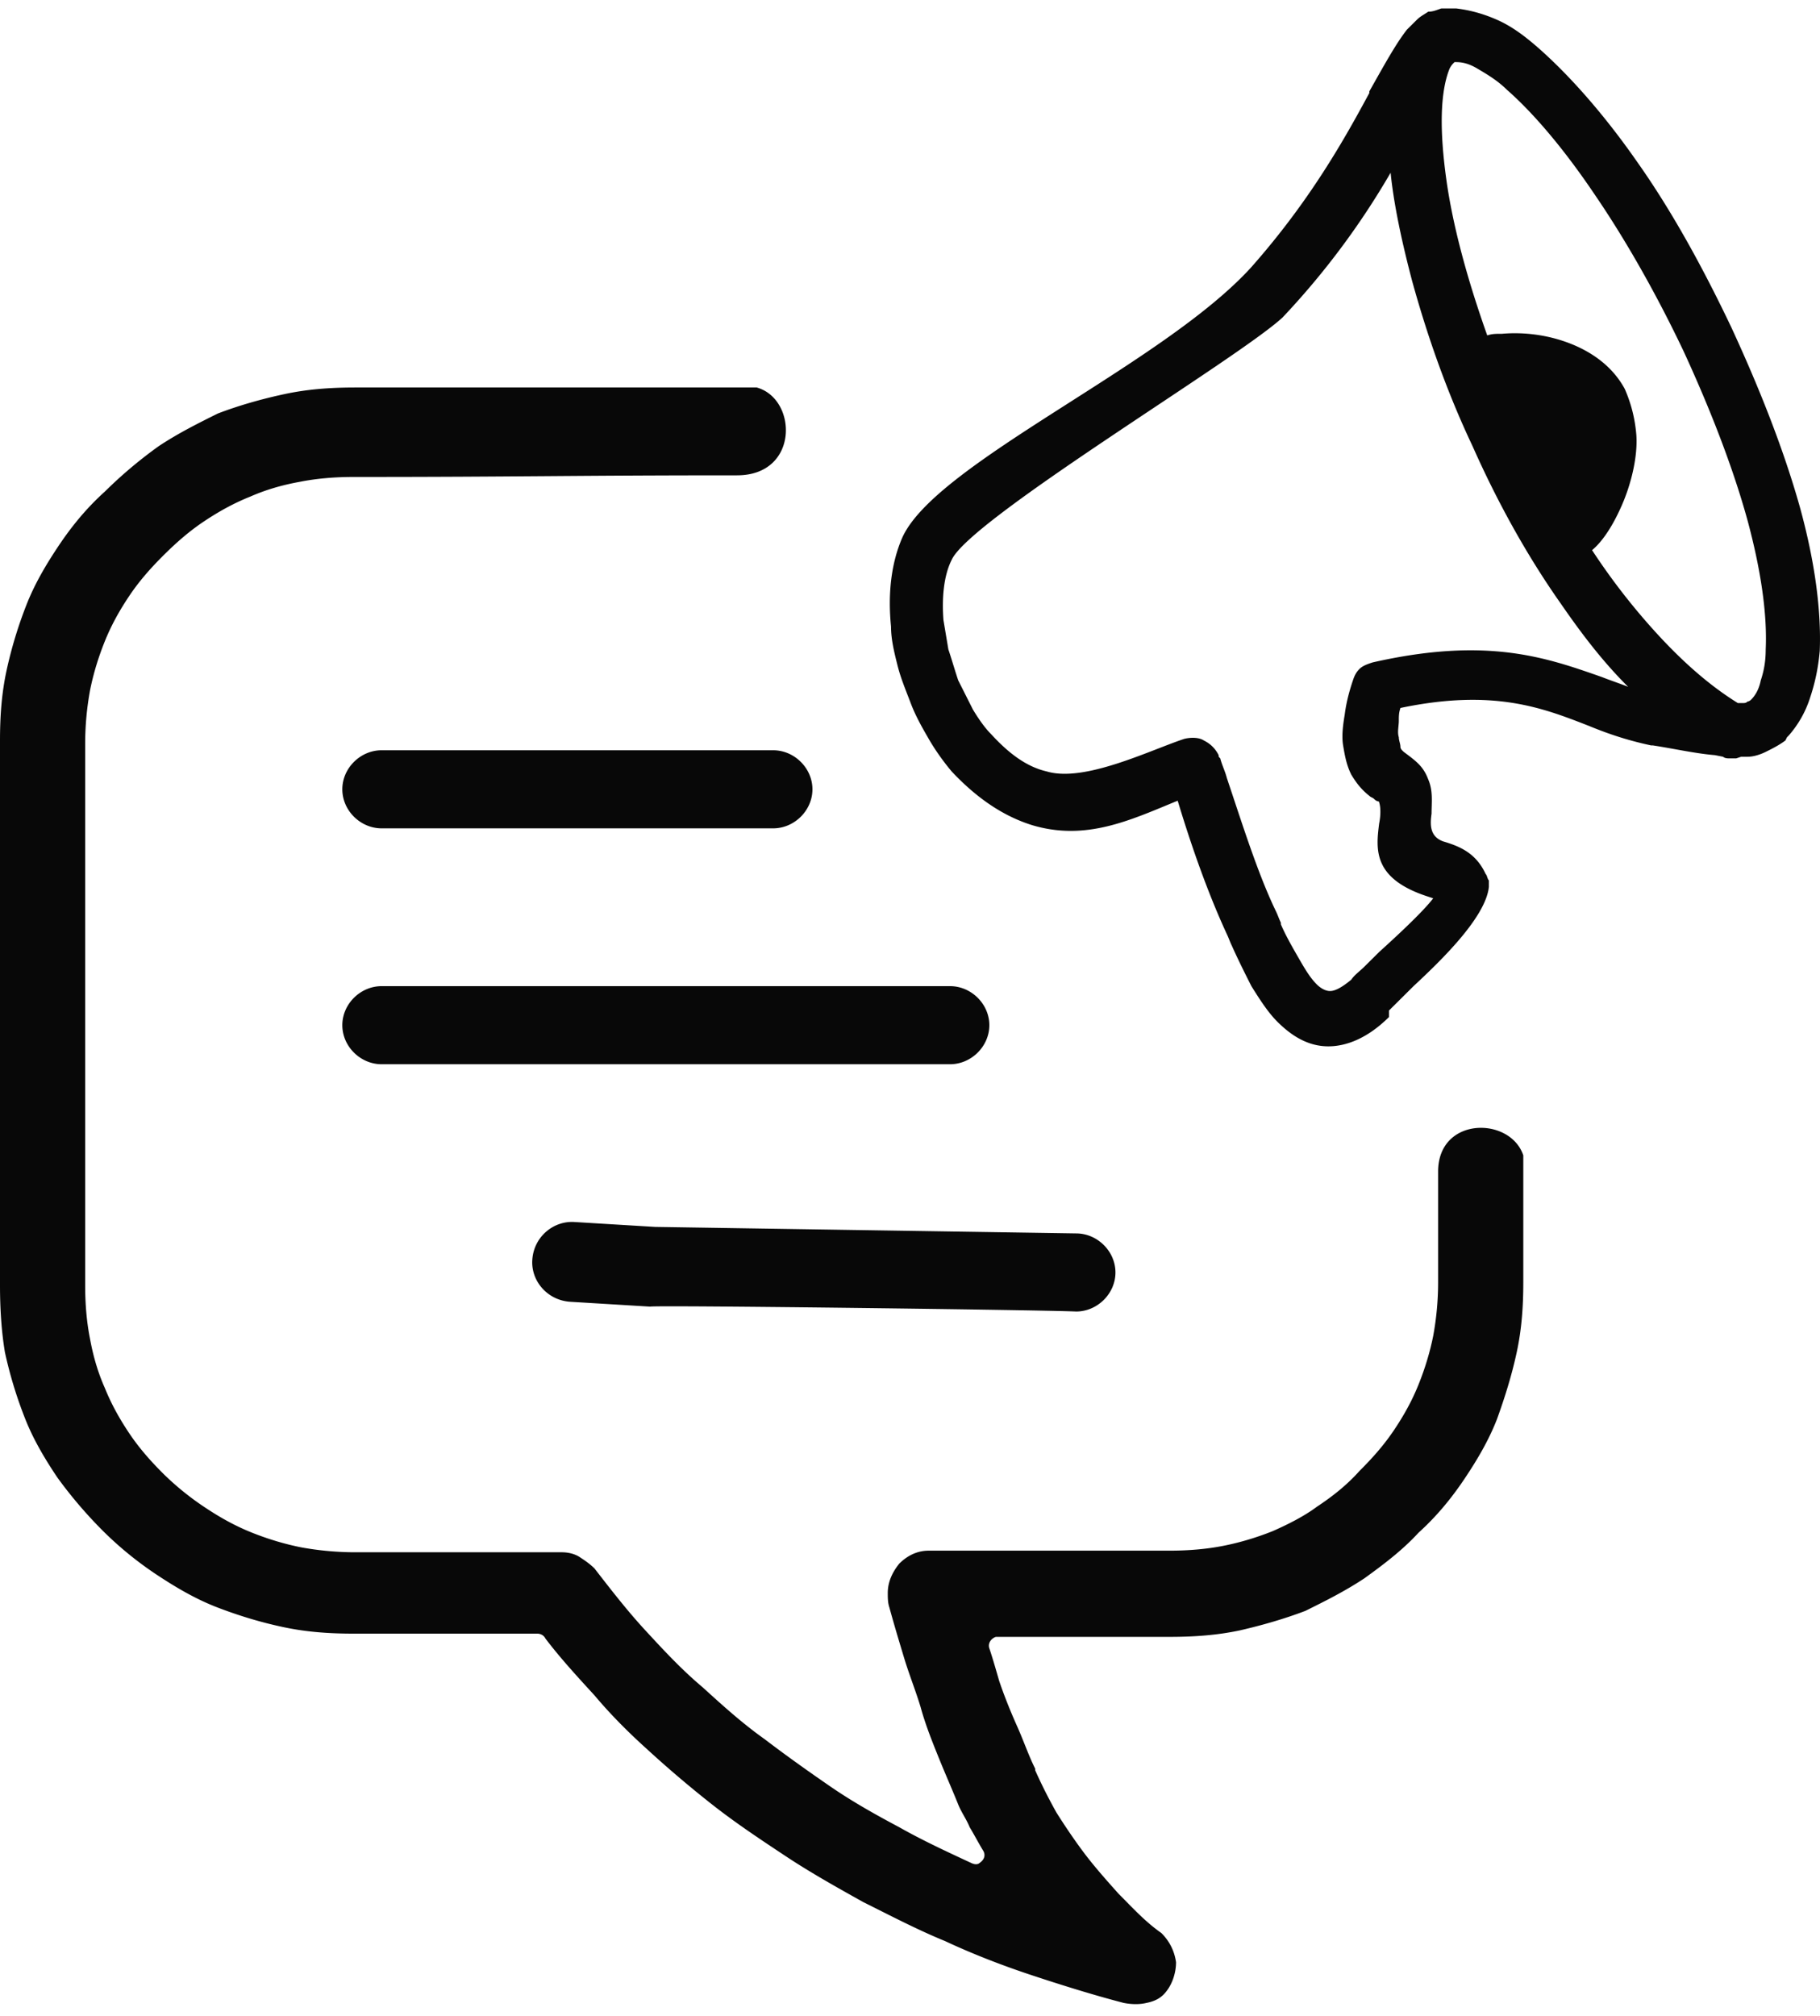
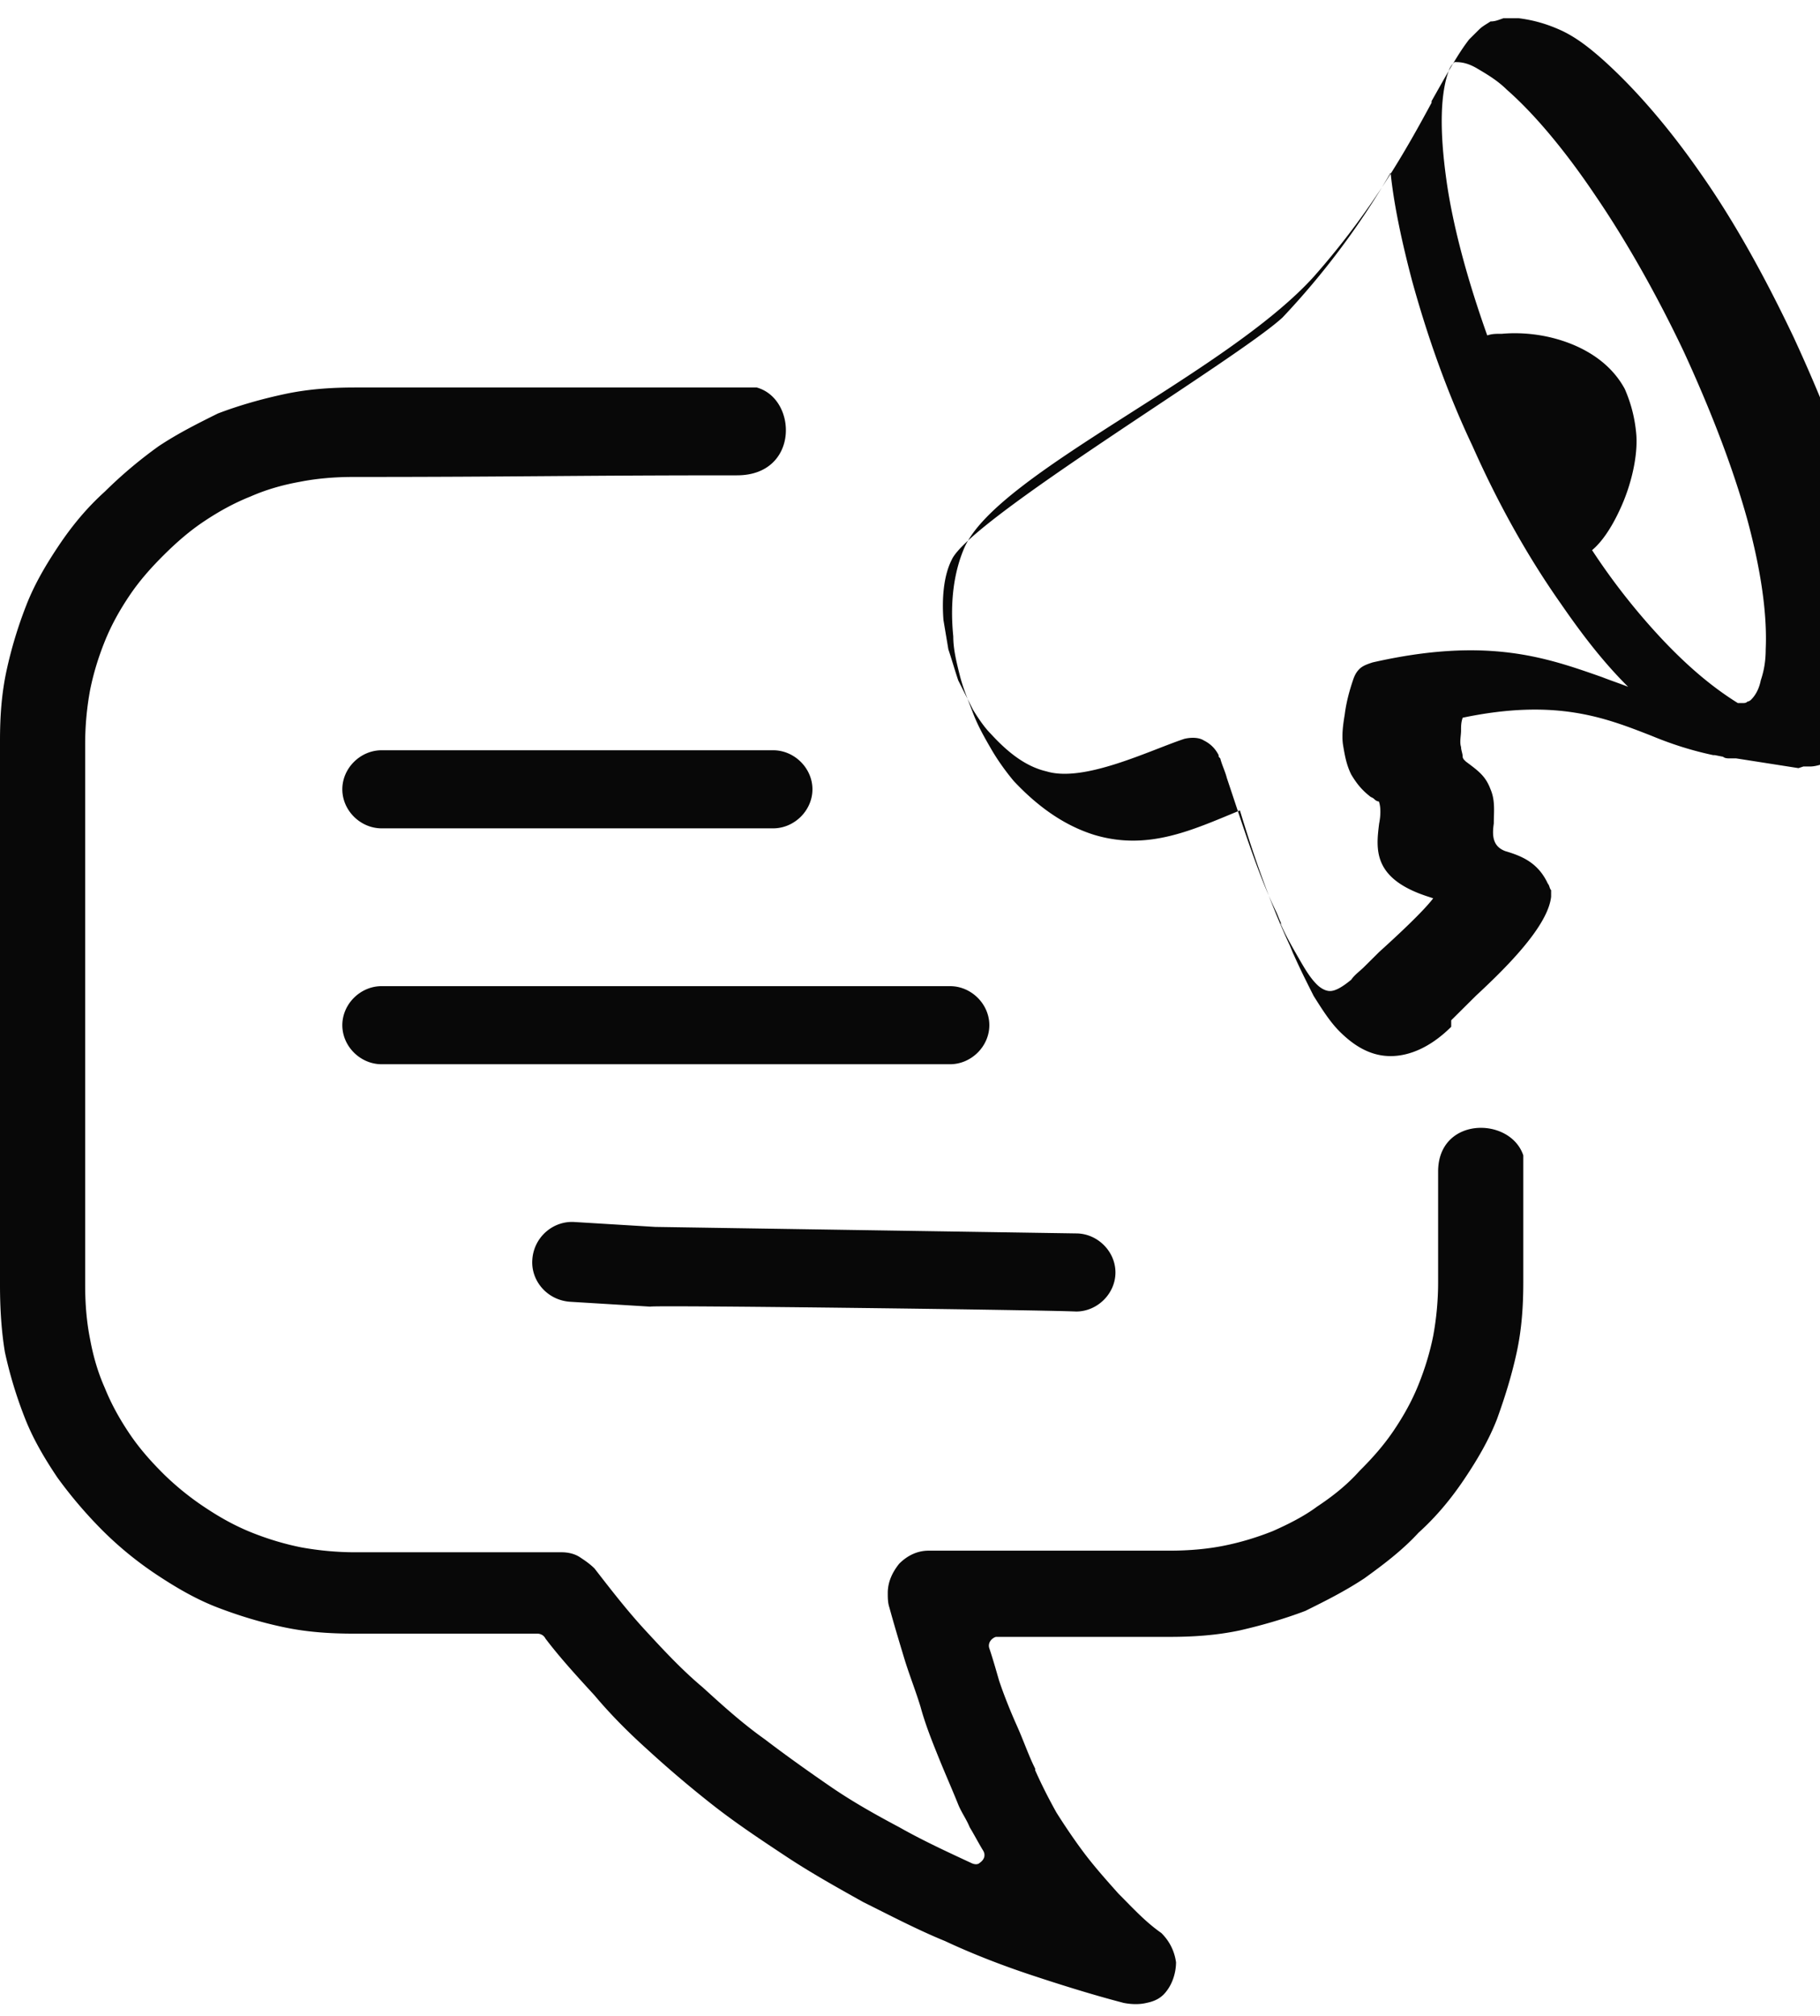
<svg xmlns="http://www.w3.org/2000/svg" width="112" height="124" viewBox="0 0 112 124">
  <g>
    <g>
-       <path fill="#080808" d="M23.486 50.953c-1.31 0-2.42-1.101-2.42-2.402 0-1.3 1.11-2.402 2.42-2.402h24.09c1.31 0 2.42 1.101 2.42 2.402 0 1.301-1.11 2.402-2.42 2.402zm0 14.51c-1.31 0-2.42-1.101-2.42-2.402 0-1.301 1.11-2.402 2.42-2.402h34.976c1.31 0 2.42 1.101 2.42 2.402 0 1.3-1.11 2.402-2.42 2.402zm42.737 15.21c-2.217-.1-26.106-.4-26.207-.3l-4.939-.3c-1.411-.1-2.419-1.301-2.318-2.602.1-1.401 1.31-2.402 2.62-2.302l4.94.3 25.904.4c1.31 0 2.42 1.101 2.42 2.402 0 1.301-1.11 2.402-2.42 2.402zm40.621-34.023h-.403c-.1 0-.302 0-.403-.1l-.504-.1c-1.21-.1-2.52-.4-3.83-.6h-.101c-1.411-.301-2.62-.701-3.83-1.202-2.823-1.1-5.847-2.301-11.592-1.1-.1.3-.1.5-.1.8 0 .3-.102.7 0 1 0 .201.1.401.1.601 0 .1.1.2.1.2l.102.1c.806.6 1.21.901 1.512 1.702.302.7.201 1.4.201 2.101-.1.7-.1 1.401.706 1.701 1.008.3 2.016.7 2.62 2.002.101.1.101.3.202.4v.4c-.202 1.901-3.024 4.603-4.637 6.104l-.806.8-.1.1-.606.601v.4c-1.31 1.301-2.62 1.802-3.729 1.802-1.21 0-2.218-.6-3.125-1.501-.605-.6-1.108-1.401-1.612-2.202-.404-.8-.807-1.6-1.21-2.501-.1-.2-.202-.5-.302-.7-1.11-2.403-2.117-5.204-3.024-8.206-2.923 1.2-5.645 2.501-8.971 1.5-1.915-.6-3.528-1.8-4.94-3.302-.503-.6-1.007-1.3-1.41-2.001-.404-.7-.807-1.401-1.11-2.202-.302-.8-.604-1.5-.806-2.301-.201-.8-.403-1.601-.403-2.402-.201-2.001 0-3.902.706-5.503 2.117-4.604 16.026-10.608 21.47-16.612 3.628-4.103 5.745-7.905 7.257-10.707v-.1c.907-1.601 1.613-2.902 2.318-3.803l.605-.6c.202-.2.403-.3.706-.5.302 0 .503-.1.806-.2h.907c.806.1 1.613.3 2.52.7.907.4 1.713 1 2.62 1.801 1.916 1.701 4.033 4.103 6.048 7.005 2.117 3.002 4.032 6.504 5.746 10.107 1.713 3.702 3.225 7.505 4.233 11.107.907 3.303 1.31 6.305 1.21 8.806-.1 1.101-.303 2.002-.605 2.902a6.53 6.53 0 0 1-1.31 2.302l-.101.1-.1.2c-.404.3-.807.5-1.21.7-.404.2-.807.3-1.11.3h-.402l-.303.1zm-6.148-19.914c.1 1.301-.303 3.102-1.008 4.603-.504 1.101-1.109 2.002-1.714 2.502a40.35 40.35 0 0 0 4.334 5.504c1.512 1.6 3.024 2.902 4.637 3.902h.302c.101 0 .202 0 .303-.1.1 0 .201-.1.201-.1.303-.3.504-.7.605-1.2.202-.6.303-1.201.303-1.902.1-2.201-.303-4.903-1.11-7.905-.906-3.302-2.317-6.905-3.93-10.407-1.613-3.403-3.528-6.805-5.443-9.607-1.815-2.702-3.73-5.003-5.443-6.504-.605-.6-1.31-1-1.815-1.301-.504-.3-.907-.4-1.31-.4h-.1c-.102.1-.202.2-.303.4-.605 1.501-.605 3.903-.202 6.805.403 2.902 1.31 6.204 2.52 9.606.303-.1.504-.1.907-.1 1.11-.1 2.52 0 3.931.5 1.412.5 2.823 1.401 3.63 2.902.301.7.604 1.601.705 2.802zm-42.133 7.705c-.504 1.001-.605 2.402-.504 3.703l.302 1.801c.202.6.403 1.301.605 1.902l.907 1.8c.303.501.706 1.101 1.109 1.502 1.008 1.1 2.117 2.001 3.427 2.301 2.318.7 6.35-1.3 8.467-2.001.403-.1.907-.1 1.21.1.403.2.705.5.907.9 0 .1 0 .1.1.2.101.401.303.801.404 1.202 1.008 3.002 1.915 5.904 3.023 8.205.101.2.202.5.303.7v.1c.302.701.705 1.402 1.109 2.102.403.7.705 1.201 1.108 1.601.202.2.504.4.807.4.302 0 .705-.2 1.31-.7.202-.3.504-.5.806-.8l.908-.901c1.108-1 2.721-2.502 3.326-3.302l-.302-.1c-3.428-1.101-3.226-2.902-3.024-4.503.1-.5.1-1.001 0-1.301 0-.1-.101 0-.303-.2-.1-.1-.201-.1-.302-.2-.504-.4-.806-.801-1.109-1.302-.302-.6-.403-1.2-.504-1.8-.1-.601 0-1.302.1-1.902.102-.8.303-1.501.505-2.101.1-.3.202-.5.403-.7.202-.201.504-.301.806-.401 7.056-1.601 10.685-.3 14.112.9.504.2 1.109.4 1.613.6-1.512-1.5-2.823-3.201-4.133-5.103-2.117-3.002-3.931-6.304-5.443-9.706-1.613-3.403-2.822-6.905-3.73-10.207-.604-2.302-1.108-4.603-1.31-6.605a48.086 48.086 0 0 1-6.652 8.906C76.1 22.133 59.672 31.94 58.563 34.441zm-13.205-5.203c-10.18 0-13.305.1-23.586.1-1.21 0-2.318.1-3.326.3-1.109.2-2.117.5-3.024.9-1.008.401-1.915.901-2.822 1.502-.908.6-1.714 1.3-2.52 2.101-.807.8-1.512 1.601-2.117 2.502-.605.9-1.109 1.801-1.512 2.802-.403 1-.706 2.001-.907 3.002a18.296 18.296 0 0 0-.303 3.302v33.323c0 1.2.101 2.301.303 3.302.201 1.1.504 2.101.907 3.002.403 1 .907 1.901 1.512 2.802.605.9 1.31 1.701 2.117 2.502a17.2 17.2 0 0 0 2.62 2.101c.908.6 1.815 1.1 2.823 1.501 1.008.4 2.016.7 3.024.9 1.108.2 2.217.3 3.326.3h12.7c.403 0 .807.101 1.109.301.302.2.605.4.907.7 1.008 1.301 2.016 2.602 3.125 3.803s2.217 2.402 3.528 3.503c1.21 1.1 2.419 2.201 3.83 3.202 1.31 1 2.721 2.001 4.032 2.902 1.31.9 2.721 1.7 4.233 2.501 1.411.8 2.923 1.501 4.435 2.202.202.1.404.1.504 0 .303-.2.404-.5.202-.8-.302-.501-.504-.901-.806-1.402-.202-.5-.504-.9-.706-1.4-.403-1.001-.806-1.902-1.21-2.903-.403-1-.806-2-1.108-3.102-.303-1-.706-2.001-1.008-3.002-.303-1-.605-2.001-.907-3.102-.101-.3-.101-.6-.101-.9 0-.7.302-1.301.705-1.802.504-.5 1.109-.8 1.815-.8h14.817c1.21 0 2.318-.1 3.326-.3 1.008-.2 2.016-.5 3.024-.901.907-.4 1.915-.9 2.721-1.501.908-.6 1.815-1.3 2.621-2.201.806-.801 1.512-1.602 2.117-2.502.605-.9 1.109-1.801 1.512-2.802.403-1 .705-2.001.907-3.002.202-1.1.302-2.202.302-3.302v-6.805c0-3.402 4.435-3.402 5.242-1v7.805c0 1.5-.101 2.902-.403 4.303-.303 1.4-.706 2.701-1.21 4.102-.504 1.301-1.21 2.502-2.016 3.703-.806 1.2-1.713 2.301-2.822 3.302-1.008 1.1-2.218 2.001-3.327 2.802-1.21.8-2.419 1.401-3.628 2.001-1.31.5-2.722.901-4.032 1.201-1.411.3-2.822.4-4.334.4H61.284c-.302.1-.504.4-.403.7.202.601.403 1.302.605 2.002.302.9.705 1.902 1.109 2.802.403.9.705 1.801 1.108 2.602v.1c.404.9.807 1.701 1.31 2.602.505.8 1.11 1.7 1.714 2.501.605.801 1.31 1.602 2.117 2.502.806.8 1.613 1.701 2.62 2.402.505.5.807 1.1.908 1.801 0 .6-.202 1.3-.605 1.801-.302.4-.705.6-1.21.7-.403.1-.907.1-1.41 0-1.916-.5-3.83-1.1-5.645-1.7-1.815-.6-3.629-1.301-5.342-2.102-1.714-.7-3.428-1.6-5.04-2.401-1.613-.901-3.226-1.802-4.738-2.802-1.512-1.001-3.024-2.002-4.435-3.102a69.153 69.153 0 0 1-4.132-3.503c-1.11-1-2.218-2.101-3.226-3.302-1.008-1.1-2.117-2.302-3.024-3.502-.1-.2-.302-.3-.504-.3H21.772c-1.512 0-2.923-.1-4.334-.401-1.411-.3-2.722-.7-4.032-1.2-1.31-.501-2.52-1.202-3.73-2.002a21.724 21.724 0 0 1-3.326-2.702 27.374 27.374 0 0 1-2.822-3.302c-.807-1.201-1.512-2.402-2.016-3.703a26.303 26.303 0 0 1-1.21-4.002C.101 81.974 0 80.573 0 79.072V45.549c0-1.501.1-2.902.403-4.303a26.303 26.303 0 0 1 1.21-4.003c.504-1.3 1.21-2.501 2.016-3.702s1.713-2.302 2.822-3.302a27.472 27.472 0 0 1 3.326-2.802c1.21-.8 2.42-1.401 3.629-2.002 1.31-.5 2.721-.9 4.133-1.2 1.41-.3 2.822-.4 4.334-.4h24.695c2.52.7 2.62 5.403-1.21 5.403z" />
+       <path fill="#080808" d="M23.486 50.953c-1.31 0-2.42-1.101-2.42-2.402 0-1.3 1.11-2.402 2.42-2.402h24.09c1.31 0 2.42 1.101 2.42 2.402 0 1.301-1.11 2.402-2.42 2.402zm0 14.51c-1.31 0-2.42-1.101-2.42-2.402 0-1.301 1.11-2.402 2.42-2.402h34.976c1.31 0 2.42 1.101 2.42 2.402 0 1.3-1.11 2.402-2.42 2.402zm42.737 15.21c-2.217-.1-26.106-.4-26.207-.3l-4.939-.3c-1.411-.1-2.419-1.301-2.318-2.602.1-1.401 1.31-2.402 2.62-2.302l4.94.3 25.904.4c1.31 0 2.42 1.101 2.42 2.402 0 1.301-1.11 2.402-2.42 2.402zm40.621-34.023h-.403c-.1 0-.302 0-.403-.1l-.504-.1h-.101c-1.411-.301-2.62-.701-3.83-1.202-2.823-1.1-5.847-2.301-11.592-1.1-.1.3-.1.5-.1.8 0 .3-.102.7 0 1 0 .201.1.401.1.601 0 .1.1.2.1.2l.102.1c.806.6 1.21.901 1.512 1.702.302.7.201 1.4.201 2.101-.1.7-.1 1.401.706 1.701 1.008.3 2.016.7 2.62 2.002.101.1.101.3.202.4v.4c-.202 1.901-3.024 4.603-4.637 6.104l-.806.8-.1.1-.606.601v.4c-1.31 1.301-2.62 1.802-3.729 1.802-1.21 0-2.218-.6-3.125-1.501-.605-.6-1.108-1.401-1.612-2.202-.404-.8-.807-1.6-1.21-2.501-.1-.2-.202-.5-.302-.7-1.11-2.403-2.117-5.204-3.024-8.206-2.923 1.2-5.645 2.501-8.971 1.5-1.915-.6-3.528-1.8-4.94-3.302-.503-.6-1.007-1.3-1.41-2.001-.404-.7-.807-1.401-1.11-2.202-.302-.8-.604-1.5-.806-2.301-.201-.8-.403-1.601-.403-2.402-.201-2.001 0-3.902.706-5.503 2.117-4.604 16.026-10.608 21.47-16.612 3.628-4.103 5.745-7.905 7.257-10.707v-.1c.907-1.601 1.613-2.902 2.318-3.803l.605-.6c.202-.2.403-.3.706-.5.302 0 .503-.1.806-.2h.907c.806.1 1.613.3 2.52.7.907.4 1.713 1 2.62 1.801 1.916 1.701 4.033 4.103 6.048 7.005 2.117 3.002 4.032 6.504 5.746 10.107 1.713 3.702 3.225 7.505 4.233 11.107.907 3.303 1.31 6.305 1.21 8.806-.1 1.101-.303 2.002-.605 2.902a6.53 6.53 0 0 1-1.31 2.302l-.101.1-.1.2c-.404.3-.807.5-1.21.7-.404.2-.807.3-1.11.3h-.402l-.303.1zm-6.148-19.914c.1 1.301-.303 3.102-1.008 4.603-.504 1.101-1.109 2.002-1.714 2.502a40.35 40.35 0 0 0 4.334 5.504c1.512 1.6 3.024 2.902 4.637 3.902h.302c.101 0 .202 0 .303-.1.1 0 .201-.1.201-.1.303-.3.504-.7.605-1.2.202-.6.303-1.201.303-1.902.1-2.201-.303-4.903-1.11-7.905-.906-3.302-2.317-6.905-3.93-10.407-1.613-3.403-3.528-6.805-5.443-9.607-1.815-2.702-3.73-5.003-5.443-6.504-.605-.6-1.31-1-1.815-1.301-.504-.3-.907-.4-1.31-.4h-.1c-.102.1-.202.2-.303.4-.605 1.501-.605 3.903-.202 6.805.403 2.902 1.31 6.204 2.52 9.606.303-.1.504-.1.907-.1 1.11-.1 2.52 0 3.931.5 1.412.5 2.823 1.401 3.63 2.902.301.7.604 1.601.705 2.802zm-42.133 7.705c-.504 1.001-.605 2.402-.504 3.703l.302 1.801c.202.6.403 1.301.605 1.902l.907 1.8c.303.501.706 1.101 1.109 1.502 1.008 1.1 2.117 2.001 3.427 2.301 2.318.7 6.35-1.3 8.467-2.001.403-.1.907-.1 1.21.1.403.2.705.5.907.9 0 .1 0 .1.1.2.101.401.303.801.404 1.202 1.008 3.002 1.915 5.904 3.023 8.205.101.2.202.5.303.7v.1c.302.701.705 1.402 1.109 2.102.403.7.705 1.201 1.108 1.601.202.2.504.4.807.4.302 0 .705-.2 1.31-.7.202-.3.504-.5.806-.8l.908-.901c1.108-1 2.721-2.502 3.326-3.302l-.302-.1c-3.428-1.101-3.226-2.902-3.024-4.503.1-.5.1-1.001 0-1.301 0-.1-.101 0-.303-.2-.1-.1-.201-.1-.302-.2-.504-.4-.806-.801-1.109-1.302-.302-.6-.403-1.2-.504-1.8-.1-.601 0-1.302.1-1.902.102-.8.303-1.501.505-2.101.1-.3.202-.5.403-.7.202-.201.504-.301.806-.401 7.056-1.601 10.685-.3 14.112.9.504.2 1.109.4 1.613.6-1.512-1.5-2.823-3.201-4.133-5.103-2.117-3.002-3.931-6.304-5.443-9.706-1.613-3.403-2.822-6.905-3.73-10.207-.604-2.302-1.108-4.603-1.31-6.605a48.086 48.086 0 0 1-6.652 8.906C76.1 22.133 59.672 31.94 58.563 34.441zm-13.205-5.203c-10.18 0-13.305.1-23.586.1-1.21 0-2.318.1-3.326.3-1.109.2-2.117.5-3.024.9-1.008.401-1.915.901-2.822 1.502-.908.6-1.714 1.3-2.52 2.101-.807.8-1.512 1.601-2.117 2.502-.605.9-1.109 1.801-1.512 2.802-.403 1-.706 2.001-.907 3.002a18.296 18.296 0 0 0-.303 3.302v33.323c0 1.2.101 2.301.303 3.302.201 1.1.504 2.101.907 3.002.403 1 .907 1.901 1.512 2.802.605.9 1.31 1.701 2.117 2.502a17.2 17.2 0 0 0 2.62 2.101c.908.6 1.815 1.1 2.823 1.501 1.008.4 2.016.7 3.024.9 1.108.2 2.217.3 3.326.3h12.7c.403 0 .807.101 1.109.301.302.2.605.4.907.7 1.008 1.301 2.016 2.602 3.125 3.803s2.217 2.402 3.528 3.503c1.21 1.1 2.419 2.201 3.83 3.202 1.31 1 2.721 2.001 4.032 2.902 1.31.9 2.721 1.7 4.233 2.501 1.411.8 2.923 1.501 4.435 2.202.202.1.404.1.504 0 .303-.2.404-.5.202-.8-.302-.501-.504-.901-.806-1.402-.202-.5-.504-.9-.706-1.4-.403-1.001-.806-1.902-1.21-2.903-.403-1-.806-2-1.108-3.102-.303-1-.706-2.001-1.008-3.002-.303-1-.605-2.001-.907-3.102-.101-.3-.101-.6-.101-.9 0-.7.302-1.301.705-1.802.504-.5 1.109-.8 1.815-.8h14.817c1.21 0 2.318-.1 3.326-.3 1.008-.2 2.016-.5 3.024-.901.907-.4 1.915-.9 2.721-1.501.908-.6 1.815-1.3 2.621-2.201.806-.801 1.512-1.602 2.117-2.502.605-.9 1.109-1.801 1.512-2.802.403-1 .705-2.001.907-3.002.202-1.1.302-2.202.302-3.302v-6.805c0-3.402 4.435-3.402 5.242-1v7.805c0 1.5-.101 2.902-.403 4.303-.303 1.4-.706 2.701-1.21 4.102-.504 1.301-1.21 2.502-2.016 3.703-.806 1.2-1.713 2.301-2.822 3.302-1.008 1.1-2.218 2.001-3.327 2.802-1.21.8-2.419 1.401-3.628 2.001-1.31.5-2.722.901-4.032 1.201-1.411.3-2.822.4-4.334.4H61.284c-.302.1-.504.4-.403.7.202.601.403 1.302.605 2.002.302.9.705 1.902 1.109 2.802.403.9.705 1.801 1.108 2.602v.1c.404.9.807 1.701 1.31 2.602.505.8 1.11 1.7 1.714 2.501.605.801 1.31 1.602 2.117 2.502.806.8 1.613 1.701 2.62 2.402.505.5.807 1.1.908 1.801 0 .6-.202 1.3-.605 1.801-.302.4-.705.6-1.21.7-.403.1-.907.1-1.41 0-1.916-.5-3.83-1.1-5.645-1.7-1.815-.6-3.629-1.301-5.342-2.102-1.714-.7-3.428-1.6-5.04-2.401-1.613-.901-3.226-1.802-4.738-2.802-1.512-1.001-3.024-2.002-4.435-3.102a69.153 69.153 0 0 1-4.132-3.503c-1.11-1-2.218-2.101-3.226-3.302-1.008-1.1-2.117-2.302-3.024-3.502-.1-.2-.302-.3-.504-.3H21.772c-1.512 0-2.923-.1-4.334-.401-1.411-.3-2.722-.7-4.032-1.2-1.31-.501-2.52-1.202-3.73-2.002a21.724 21.724 0 0 1-3.326-2.702 27.374 27.374 0 0 1-2.822-3.302c-.807-1.201-1.512-2.402-2.016-3.703a26.303 26.303 0 0 1-1.21-4.002C.101 81.974 0 80.573 0 79.072V45.549c0-1.501.1-2.902.403-4.303a26.303 26.303 0 0 1 1.21-4.003c.504-1.3 1.21-2.501 2.016-3.702s1.713-2.302 2.822-3.302a27.472 27.472 0 0 1 3.326-2.802c1.21-.8 2.42-1.401 3.629-2.002 1.31-.5 2.721-.9 4.133-1.2 1.41-.3 2.822-.4 4.334-.4h24.695c2.52.7 2.62 5.403-1.21 5.403z" />
    </g>
  </g>
</svg>